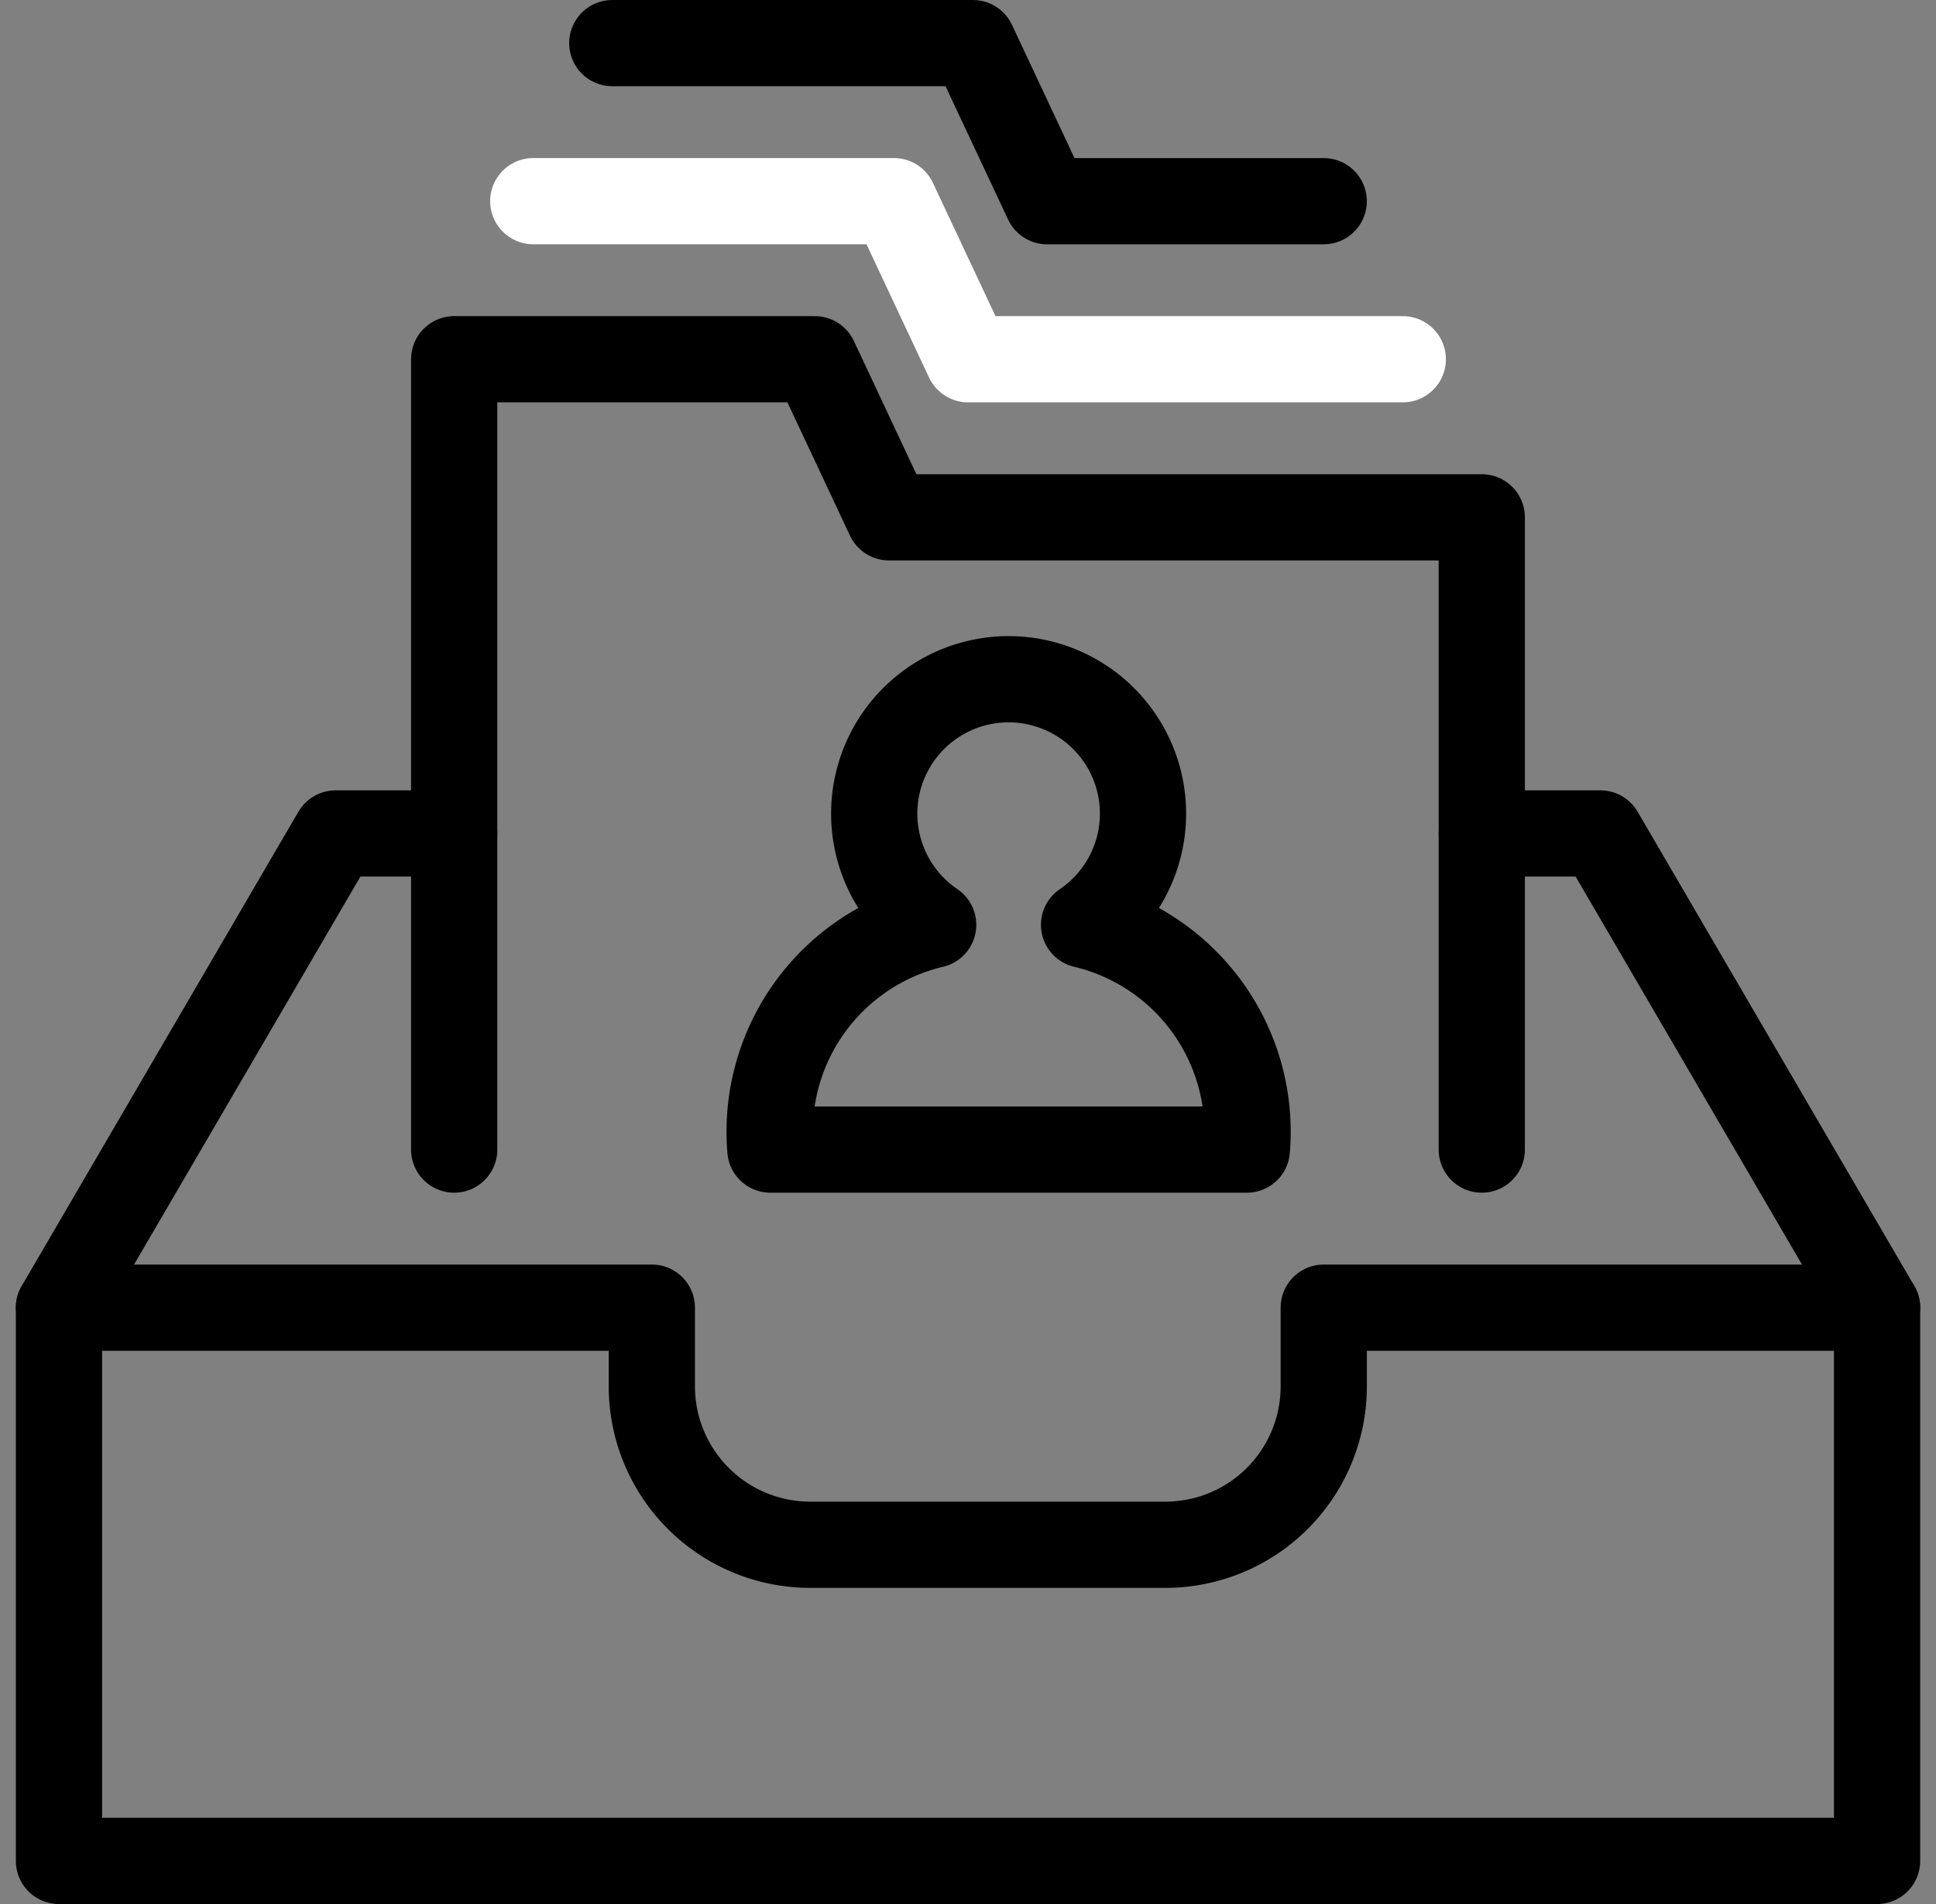
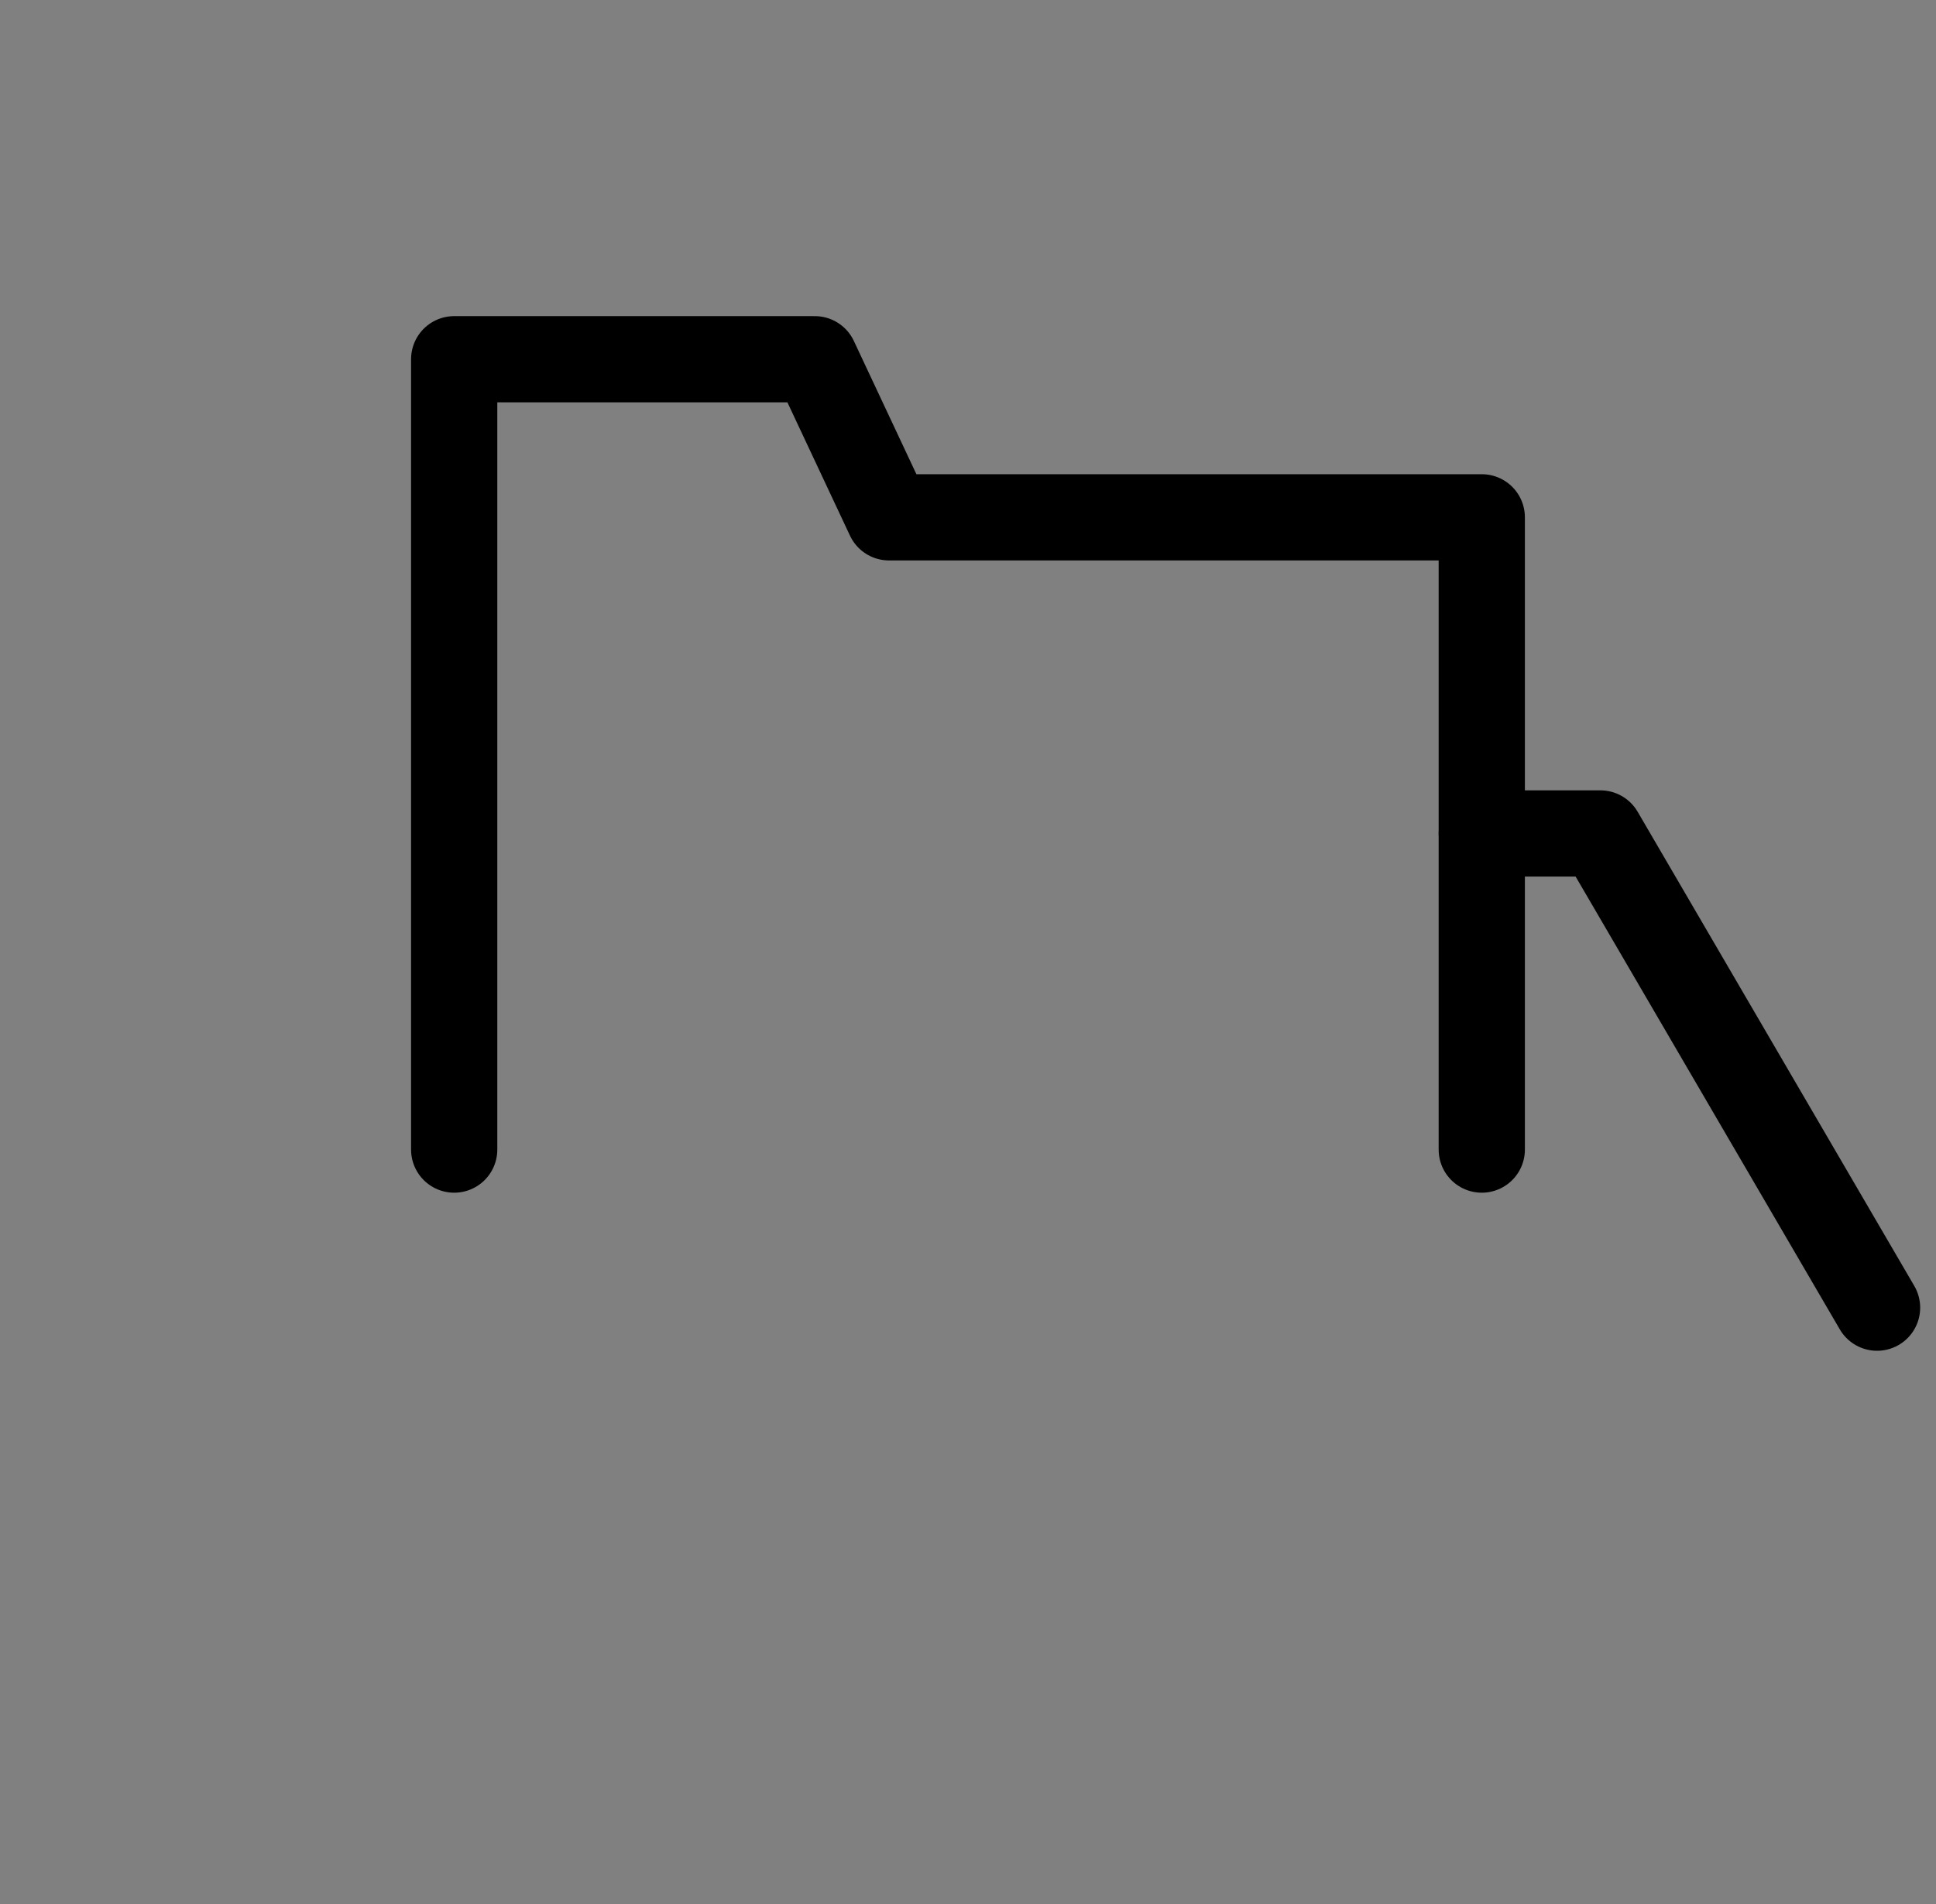
<svg xmlns="http://www.w3.org/2000/svg" width="44.902" height="44.167" viewBox="0 0 44.902 44.167">
  <rect x="0" y="0" width="44.902" height="44.167" fill="#808080" stroke="none" />
  <g transform="translate(0.451 0.083)">
    <path d="M29.333,22.833V8.167H15.585L13.864,4.5H5.5V22.833" transform="translate(4.583 3.75)" fill="none" stroke="#000" stroke-linecap="round" stroke-linejoin="round" stroke-width="2" />
-     <path d="M26.667,6.167H16.585L14.864,2.5H6.5" transform="translate(5.417 2.083)" fill="none" stroke="#fff" stroke-linecap="round" stroke-linejoin="round" stroke-width="2" />
-     <path d="M24,4.167H17.585L15.864.5H7.5" transform="translate(6.25 0.417)" fill="none" stroke="#000" stroke-linecap="round" stroke-linejoin="round" stroke-width="2" />
-     <path d="M42.667,29.333H.5V16.5H14.25v1.833A3.676,3.676,0,0,0,17.917,22h8.25a3.675,3.675,0,0,0,3.667-3.667V16.5H42.667Z" transform="translate(0.417 13.75)" fill="none" stroke="#000" stroke-linecap="round" stroke-linejoin="round" stroke-width="2" />
-     <path d="M.5,21.5l6.417-11h2.75" transform="translate(0.417 8.75)" fill="none" stroke="#000" stroke-linecap="round" stroke-linejoin="round" stroke-width="2" />
    <path d="M18.5,10.5h2.75l6.417,11" transform="translate(15.417 8.75)" fill="none" stroke="#000" stroke-linecap="round" stroke-linejoin="round" stroke-width="2" />
-     <path d="M16.775,14.245a3.117,3.117,0,1,0-3.5,0A4.932,4.932,0,0,0,9.5,19.459H20.55A4.933,4.933,0,0,0,16.775,14.245Z" transform="translate(7.917 7.124)" fill="none" stroke="#000" stroke-linecap="round" stroke-linejoin="round" stroke-width="2" />
  </g>
</svg>